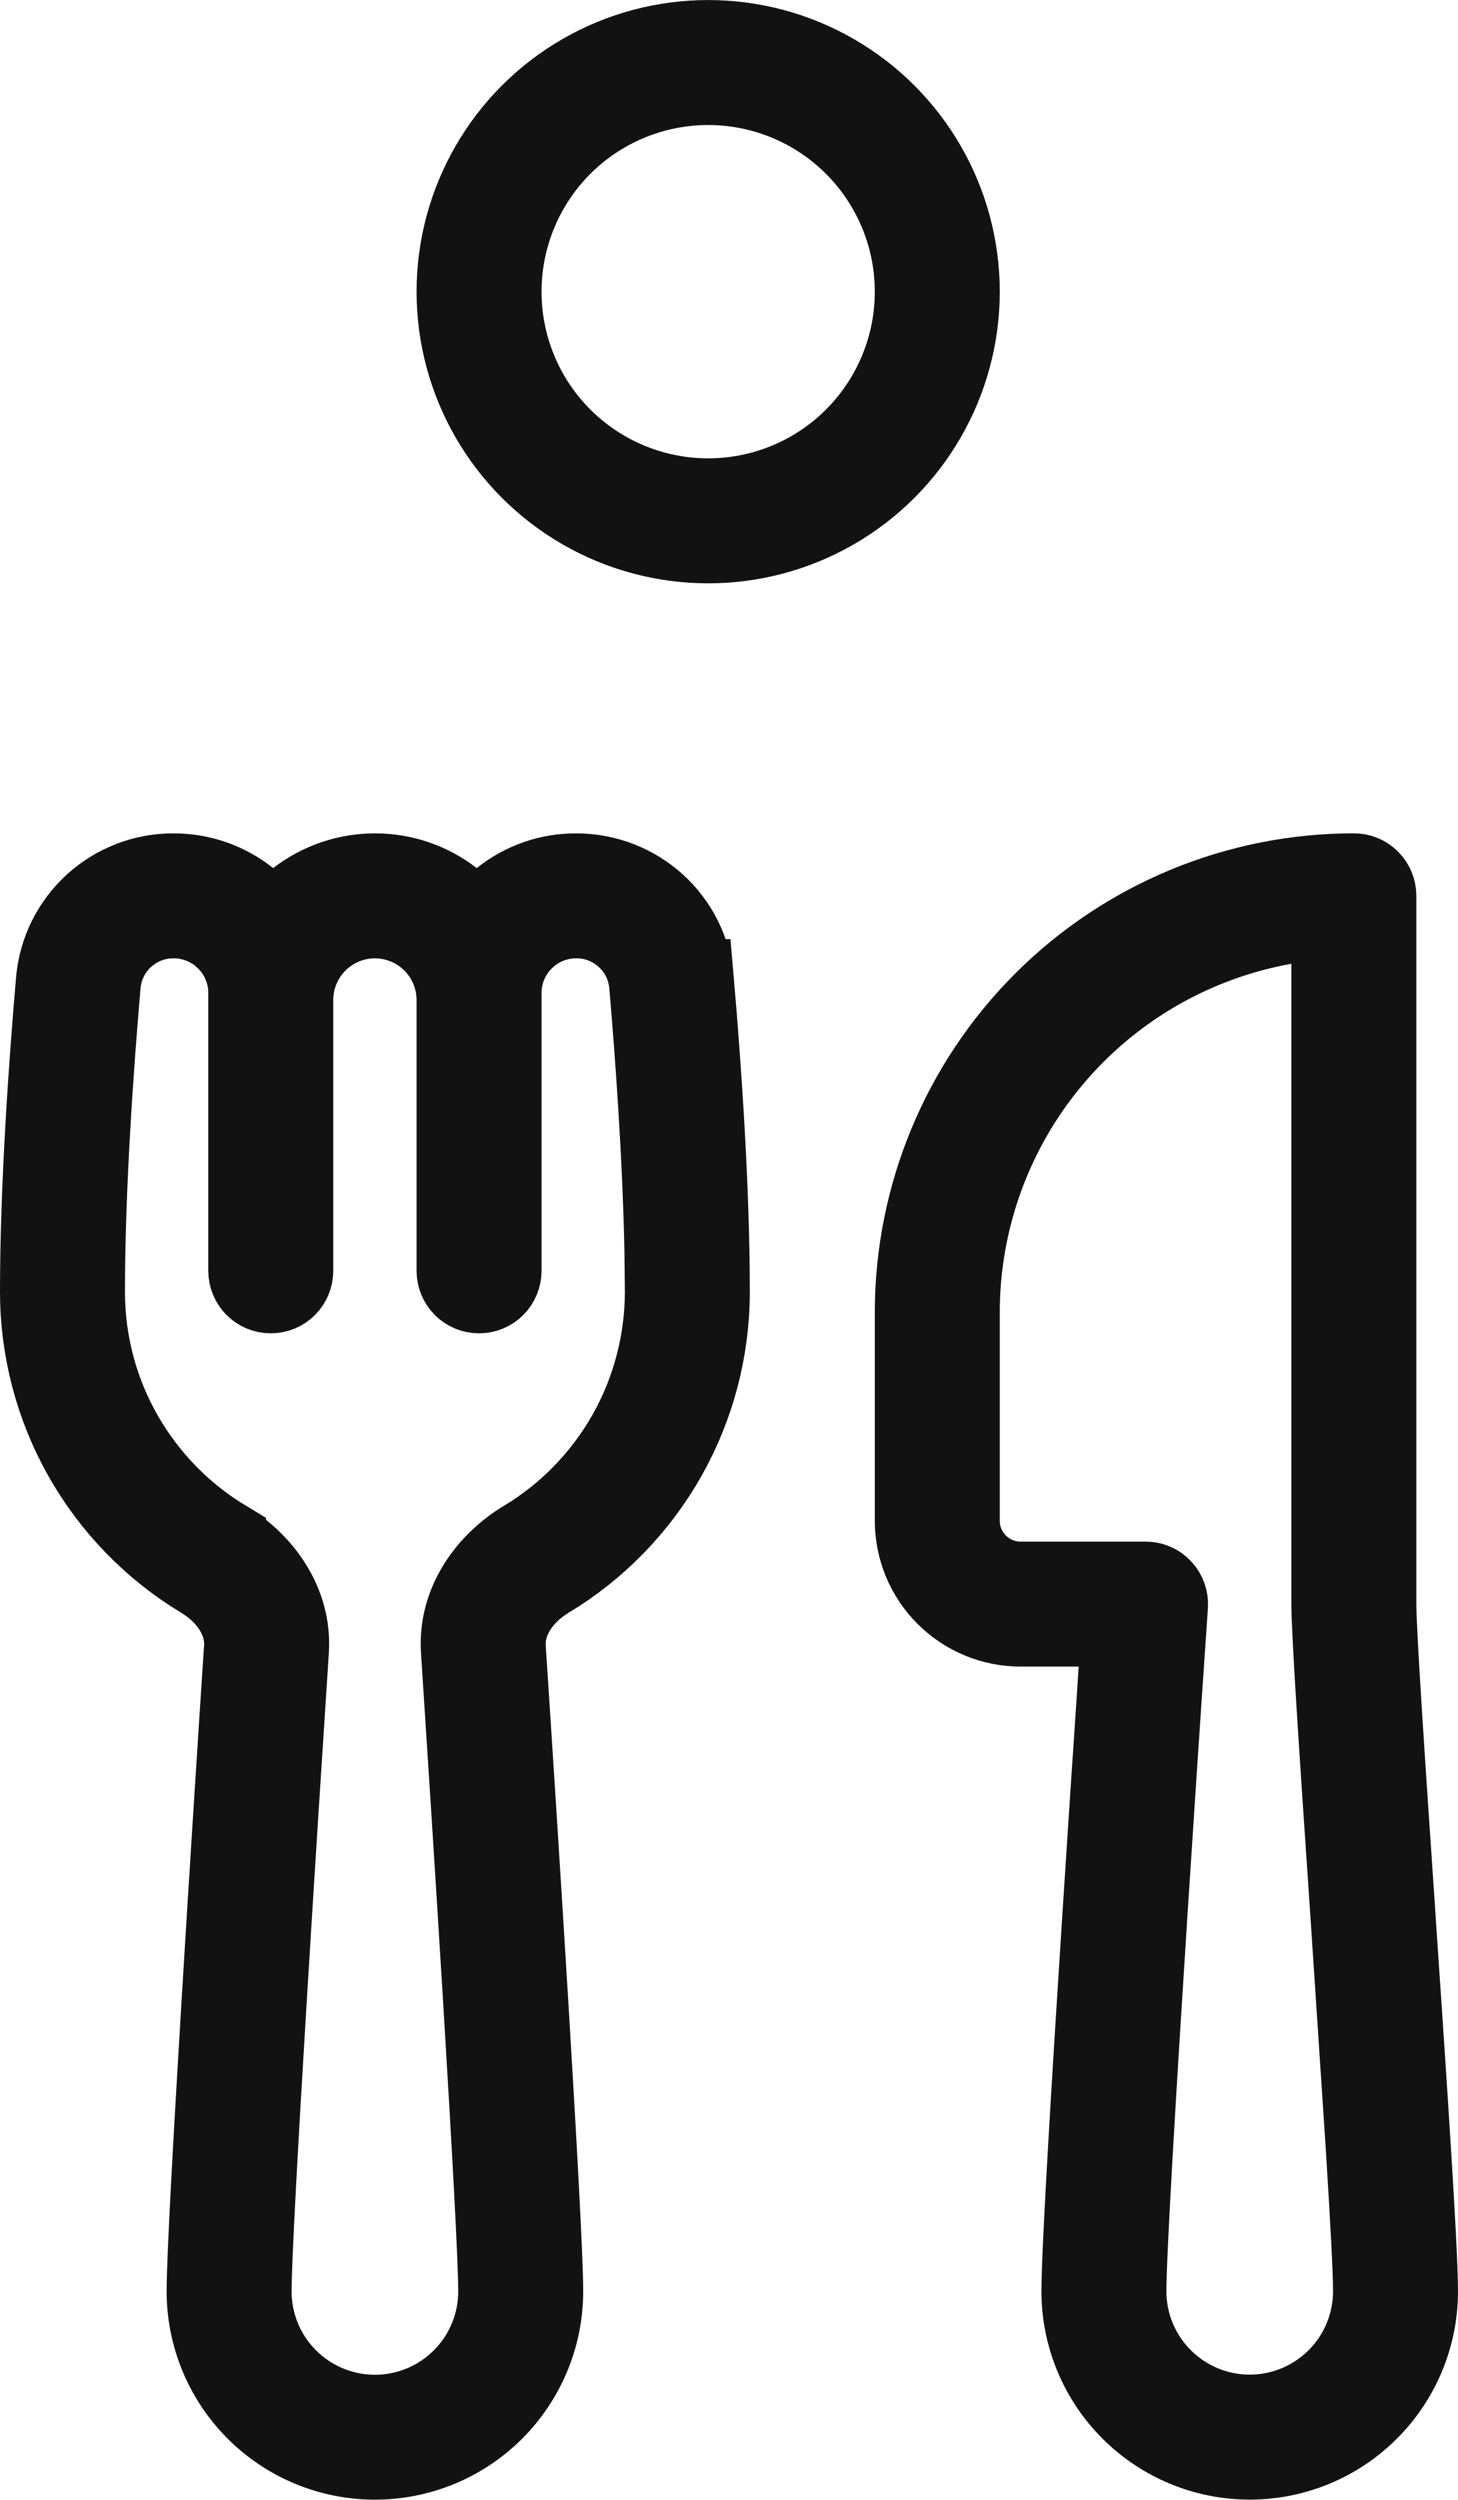
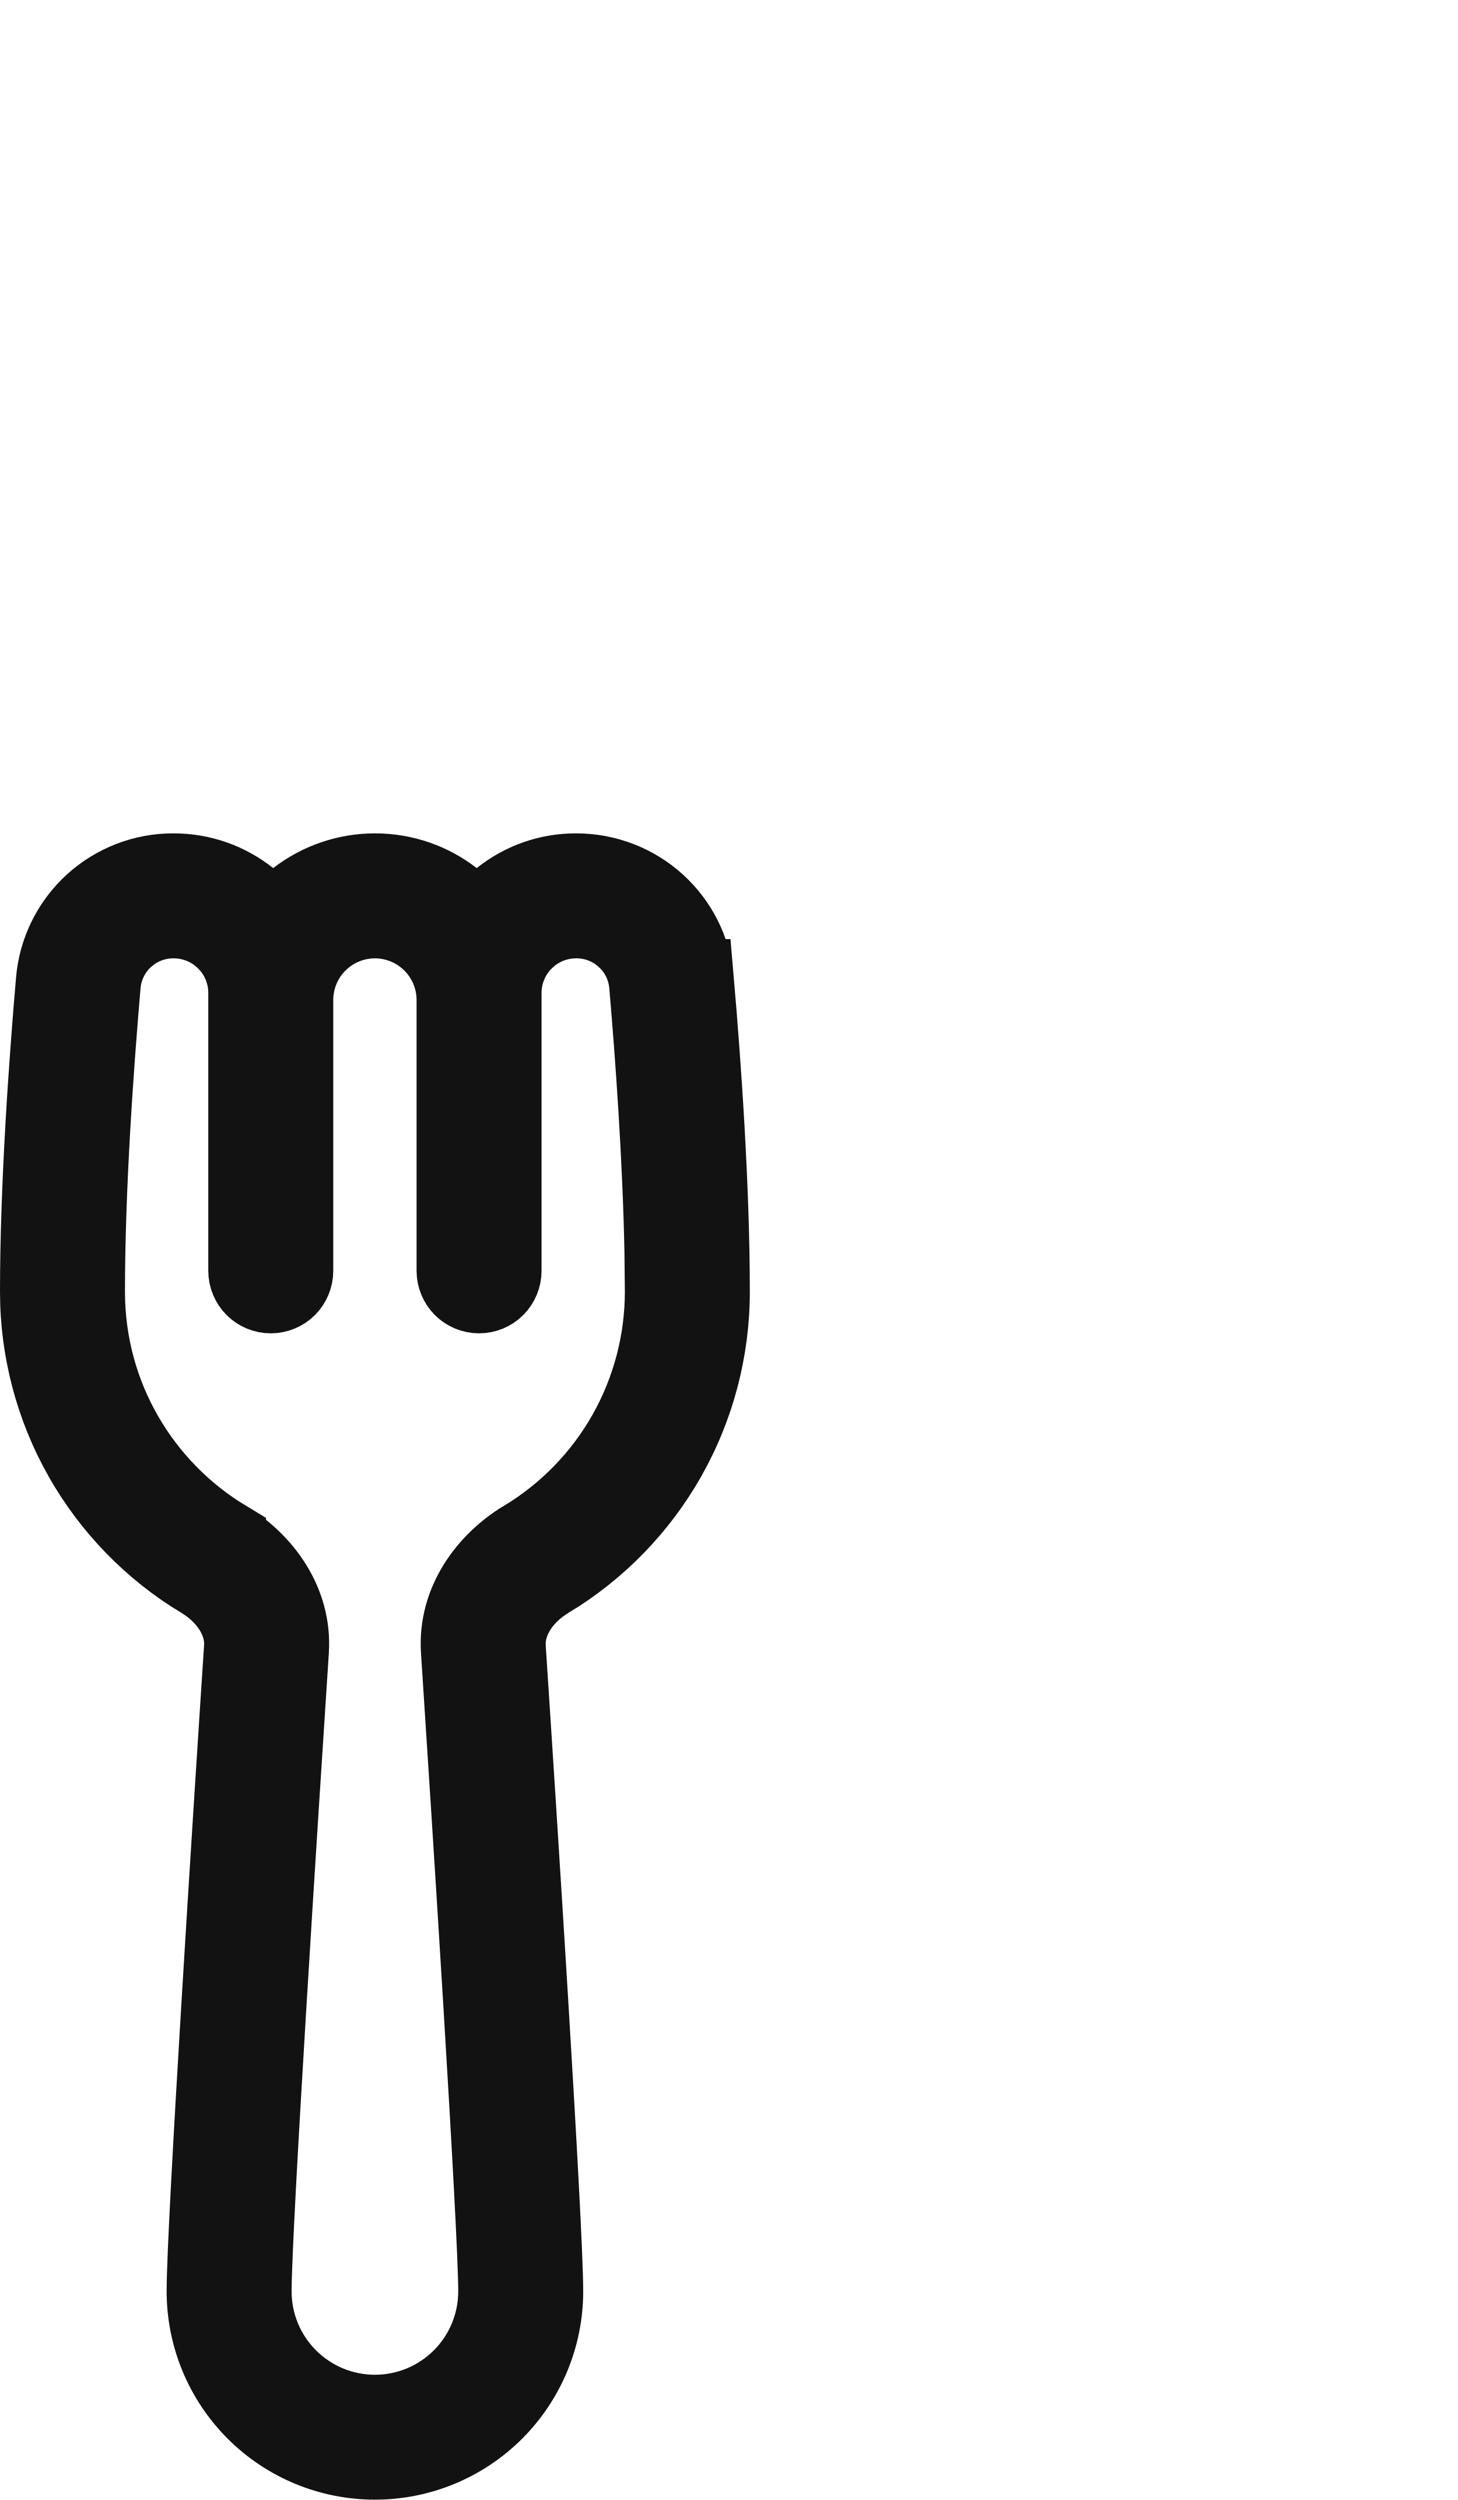
<svg xmlns="http://www.w3.org/2000/svg" width="35" height="60" viewBox="0 0 35 60" fill="none">
  <path d="M4.165 21.002H4.17C4.836 21.002 5.45 21.232 5.933 21.617L6.546 22.108L7.167 21.628C7.692 21.223 8.337 21.002 9 21.002C9.691 21.002 10.325 21.234 10.831 21.626L11.454 22.11L12.069 21.616C12.568 21.217 13.188 21 13.827 21.002H13.83C15.276 21.002 16.493 22.093 16.617 23.54H16.618C16.786 25.484 17 28.465 17 31.002C17 32.381 16.645 33.736 15.967 34.937C15.289 36.137 14.312 37.142 13.132 37.854H13.131C12.496 38.237 12.109 38.833 12.1 39.432L12.102 39.552C12.359 43.453 13 53.43 13 54.996C13 56.057 12.578 57.074 11.828 57.825C11.078 58.575 10.061 58.996 9 58.996C7.939 58.996 6.922 58.575 6.172 57.825C5.422 57.074 5 56.057 5 54.996C5 53.43 5.641 43.447 5.897 39.548L5.898 39.539C5.934 38.913 5.553 38.266 4.869 37.854H4.868C3.688 37.142 2.711 36.137 2.033 34.937C1.355 33.736 1 32.381 1 31.002C1 28.467 1.214 25.485 1.382 23.541C1.442 22.846 1.763 22.199 2.278 21.729C2.794 21.259 3.467 20.999 4.165 21.002ZM13.812 22.002C13.394 22.006 12.991 22.153 12.67 22.416L12.536 22.538C12.193 22.881 12 23.347 12 23.832V30.502C12 30.635 11.947 30.762 11.854 30.856C11.76 30.95 11.633 31.002 11.5 31.002C11.367 31.002 11.24 30.95 11.146 30.856C11.053 30.762 11 30.635 11 30.502V24.002C11 23.472 10.789 22.963 10.414 22.588C10.039 22.213 9.53 22.002 9 22.002C8.47 22.002 7.961 22.213 7.586 22.588C7.211 22.963 7 23.472 7 24.002V30.502C7 30.635 6.947 30.762 6.854 30.856C6.76 30.95 6.633 31.002 6.5 31.002C6.367 31.002 6.24 30.95 6.146 30.856C6.053 30.762 6 30.635 6 30.502V23.832C6 23.408 5.853 22.998 5.586 22.672L5.464 22.538L5.33 22.416C5.009 22.153 4.605 22.006 4.187 22.002C3.794 21.996 3.412 22.119 3.098 22.35L2.968 22.455C2.633 22.754 2.422 23.169 2.379 23.616L2.378 23.626C2.211 25.563 2 28.508 2 31.002C2 33.545 3.355 35.77 5.386 36.996V36.997C6.266 37.53 6.969 38.481 6.896 39.612C6.639 43.542 6 53.471 6 54.998C6 55.794 6.316 56.557 6.879 57.119C7.442 57.682 8.204 57.998 9 57.998C9.796 57.998 10.559 57.682 11.121 57.119C11.684 56.557 12 55.794 12 54.998C12 53.471 11.361 43.542 11.104 39.612C11.031 38.482 11.732 37.531 12.611 36.998L12.612 36.999C13.646 36.377 14.501 35.496 15.095 34.446C15.688 33.395 16 32.209 16 31.002L15.99 30.049C15.947 27.789 15.768 25.321 15.622 23.626L15.621 23.616C15.583 23.224 15.418 22.858 15.152 22.573L15.032 22.455L14.902 22.35C14.588 22.119 14.206 21.995 13.812 22.002Z" fill="#FEB704" stroke="#121212" stroke-width="2" />
-   <path d="M32.5 21.001C32.633 21.001 32.76 21.053 32.853 21.147C32.947 21.241 33 21.368 33 21.501V38.501C33 39.182 33.216 42.392 33.452 45.852L33.462 46.011V46.018C33.724 49.864 34 53.962 34 54.995C34 56.056 33.578 57.073 32.828 57.823C32.078 58.573 31.061 58.995 30 58.995C28.939 58.995 27.922 58.573 27.172 57.823C26.422 57.073 26 56.056 26 54.995C26 54.009 26.252 49.862 26.502 45.991V45.99C26.626 44.05 26.752 42.17 26.846 40.774V40.772L26.892 40.066L26.961 39.001H24.5C24.172 39.001 23.846 38.936 23.543 38.81C23.24 38.685 22.965 38.5 22.732 38.268C22.5 38.036 22.316 37.761 22.19 37.458C22.065 37.154 22 36.829 22 36.501V31.501C22 28.716 23.106 26.045 25.075 24.076C27.044 22.107 29.715 21.001 32.5 21.001ZM30.823 22.148C28.629 22.542 26.643 23.694 25.213 25.404C23.783 27.114 23 29.272 23 31.501V36.501C23 37.329 23.672 38.001 24.5 38.001H27.5C27.569 38.001 27.636 38.014 27.699 38.042C27.762 38.069 27.819 38.11 27.865 38.16C27.912 38.21 27.948 38.269 27.971 38.334C27.994 38.398 28.003 38.468 27.998 38.536V38.538L27.956 39.164C27.798 41.461 27.646 43.759 27.498 46.056C27.248 49.951 27 54.051 27 54.995C27 55.791 27.316 56.553 27.879 57.116C28.442 57.678 29.204 57.995 30 57.995C30.796 57.995 31.558 57.678 32.121 57.116C32.684 56.553 33 55.791 33 54.995C33 54.492 32.929 53.205 32.826 51.551L32.454 45.919L32.44 45.712V45.711C32.211 42.361 32 39.21 32 38.501V21.937L30.823 22.148Z" fill="#F97A0D" stroke="#121212" stroke-width="2" />
-   <circle cx="17" cy="7.001" r="5.5" stroke="#121212" stroke-width="3" />
</svg>